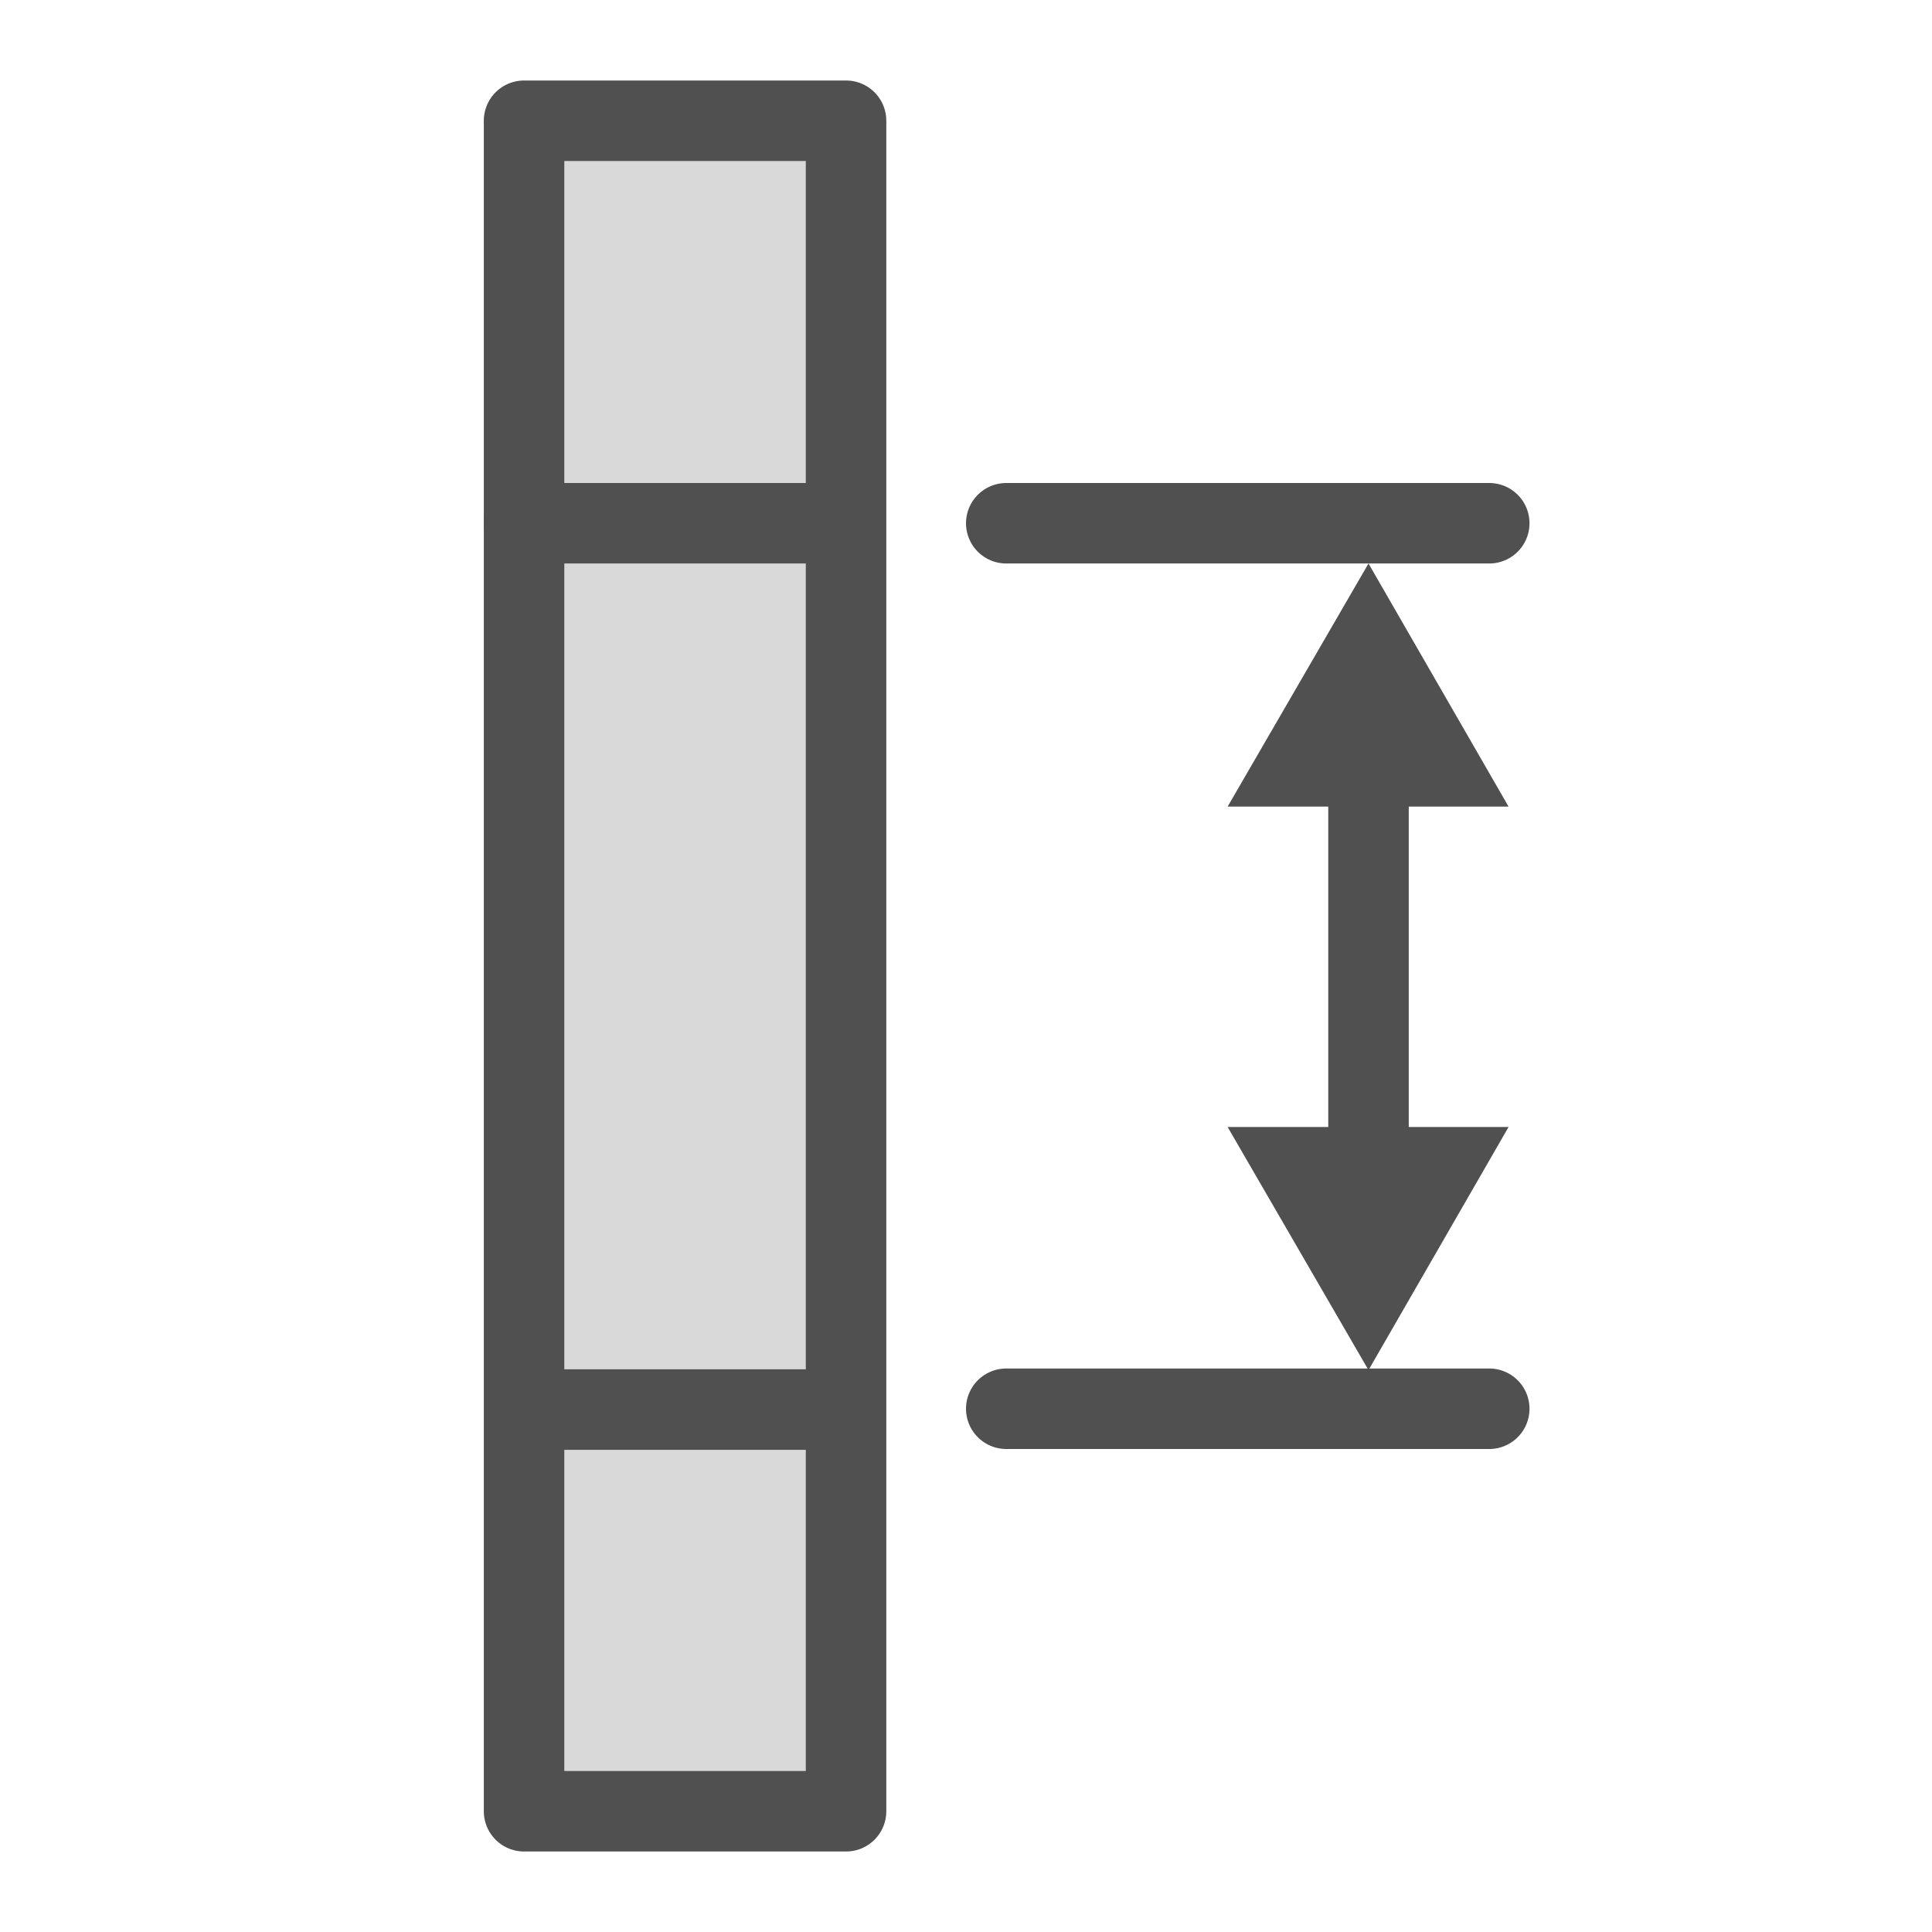
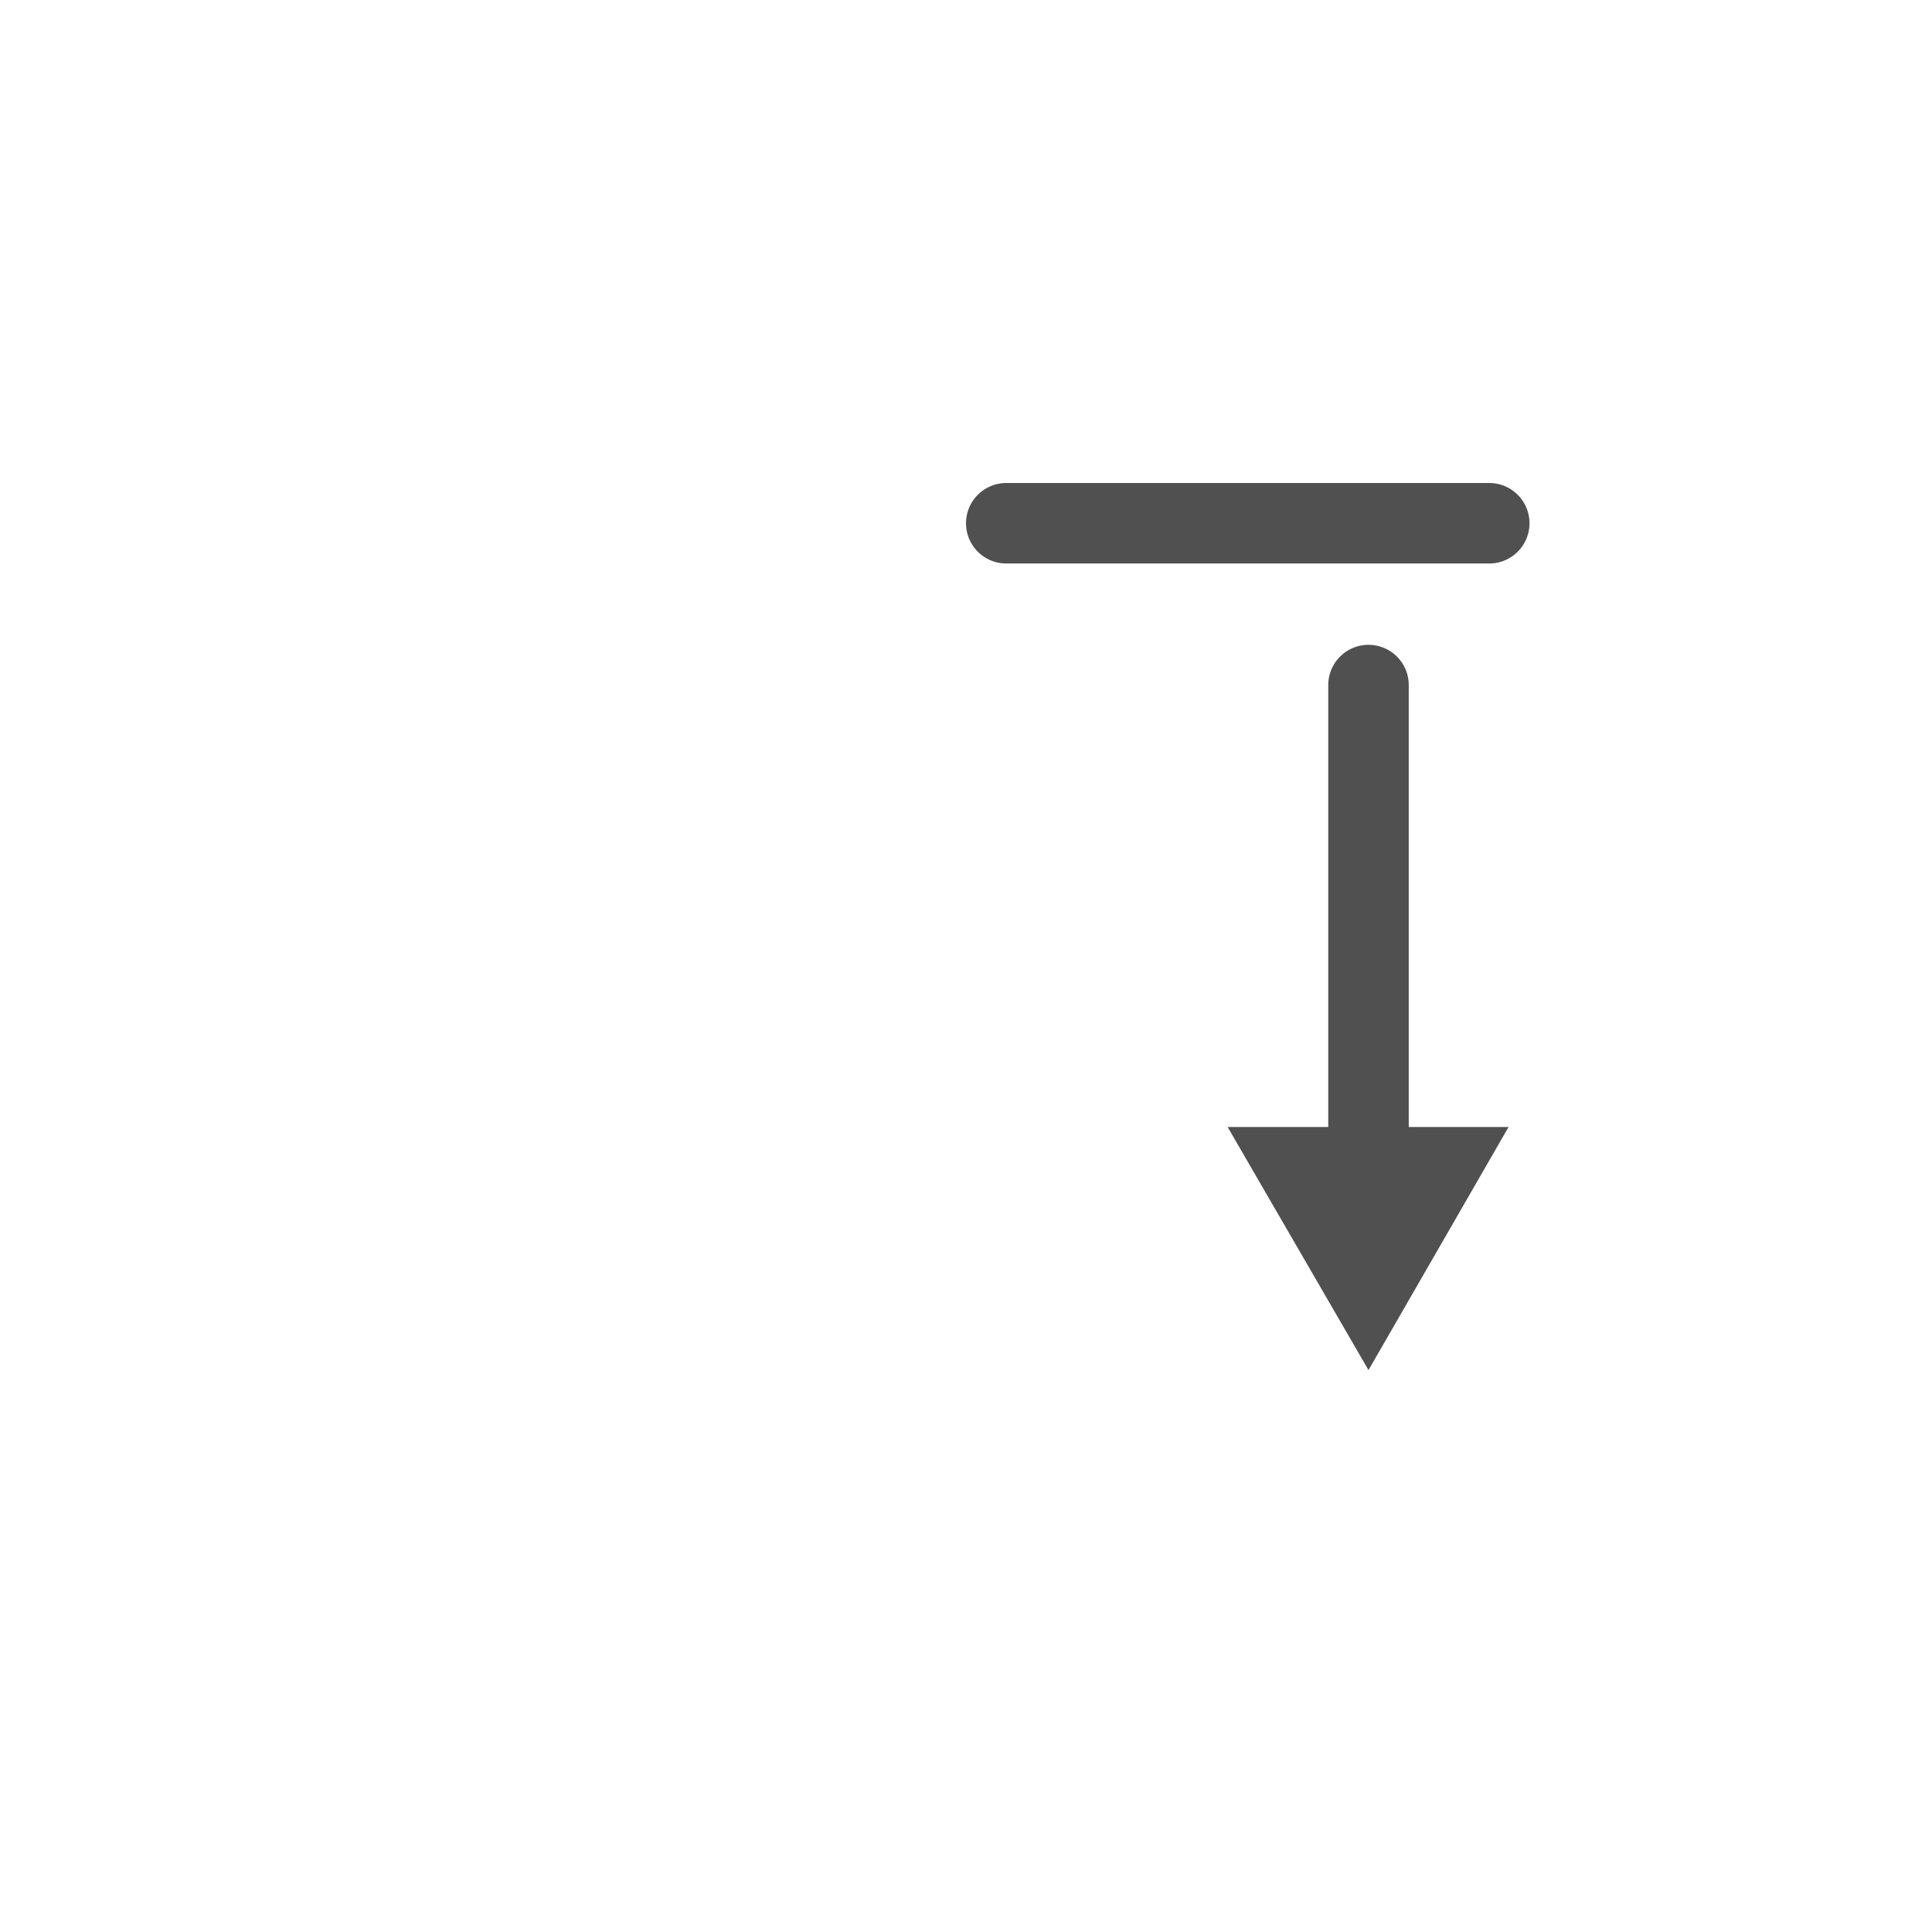
<svg xmlns="http://www.w3.org/2000/svg" id="Icon" viewBox="0 0 24 24">
  <defs>
    <style>.cls-1{fill:#d9d9d9;stroke-linejoin:round;}.cls-1,.cls-2{stroke:#505050;stroke-linecap:round;}.cls-2{fill:none;stroke-miterlimit:10;}.cls-3{fill:#505050;}</style>
  </defs>
  <title>bs_flat_gasket_d1_</title>
-   <rect class="cls-1" x="6.51" y="1.5" width="4" height="21" />
-   <line class="cls-1" x1="6.54" y1="17.51" x2="10.41" y2="17.51" />
-   <line class="cls-1" x1="6.51" y1="6.5" x2="10.37" y2="6.5" />
  <line class="cls-2" x1="17" y1="8.51" x2="17" y2="14.88" />
-   <polygon class="cls-3" points="15.25 10.02 17 7 18.74 10.02 15.25 10.02" />
  <polygon class="cls-3" points="18.74 14 17 17.02 15.25 14 18.74 14" />
  <line class="cls-1" x1="12.5" y1="6.5" x2="18.5" y2="6.5" />
-   <line class="cls-1" x1="12.5" y1="17.5" x2="18.5" y2="17.5" />
</svg>